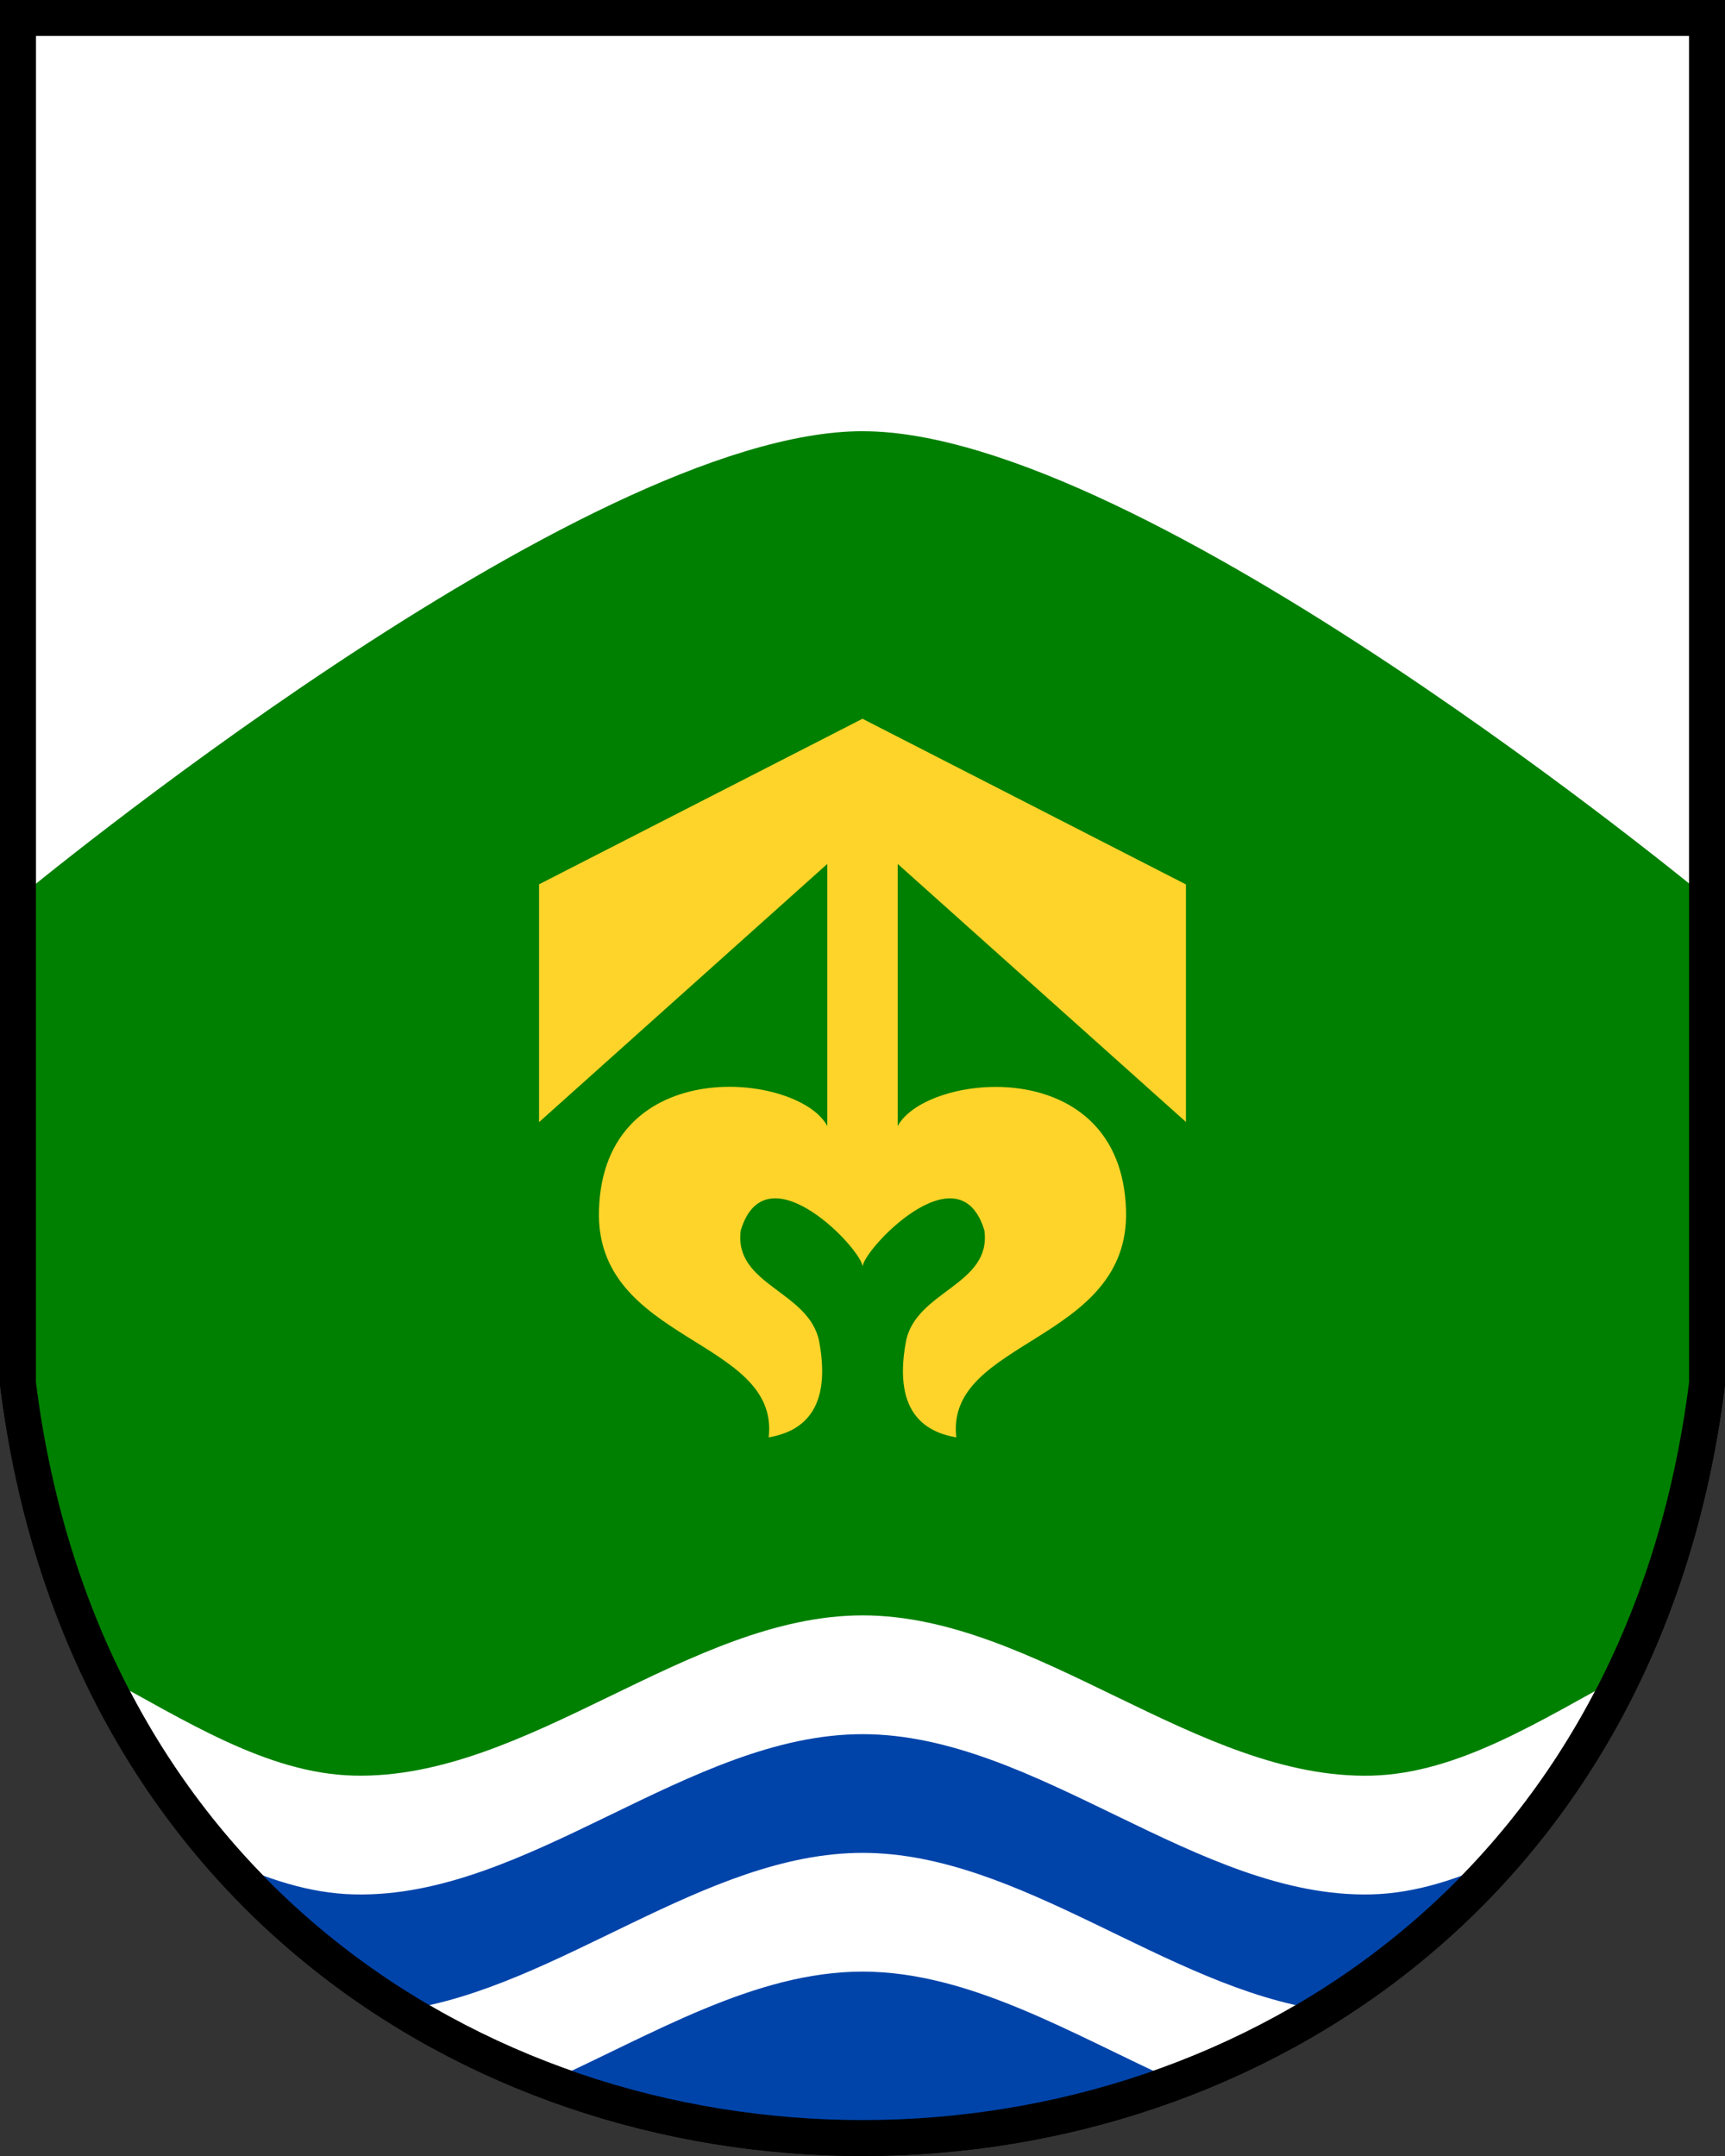
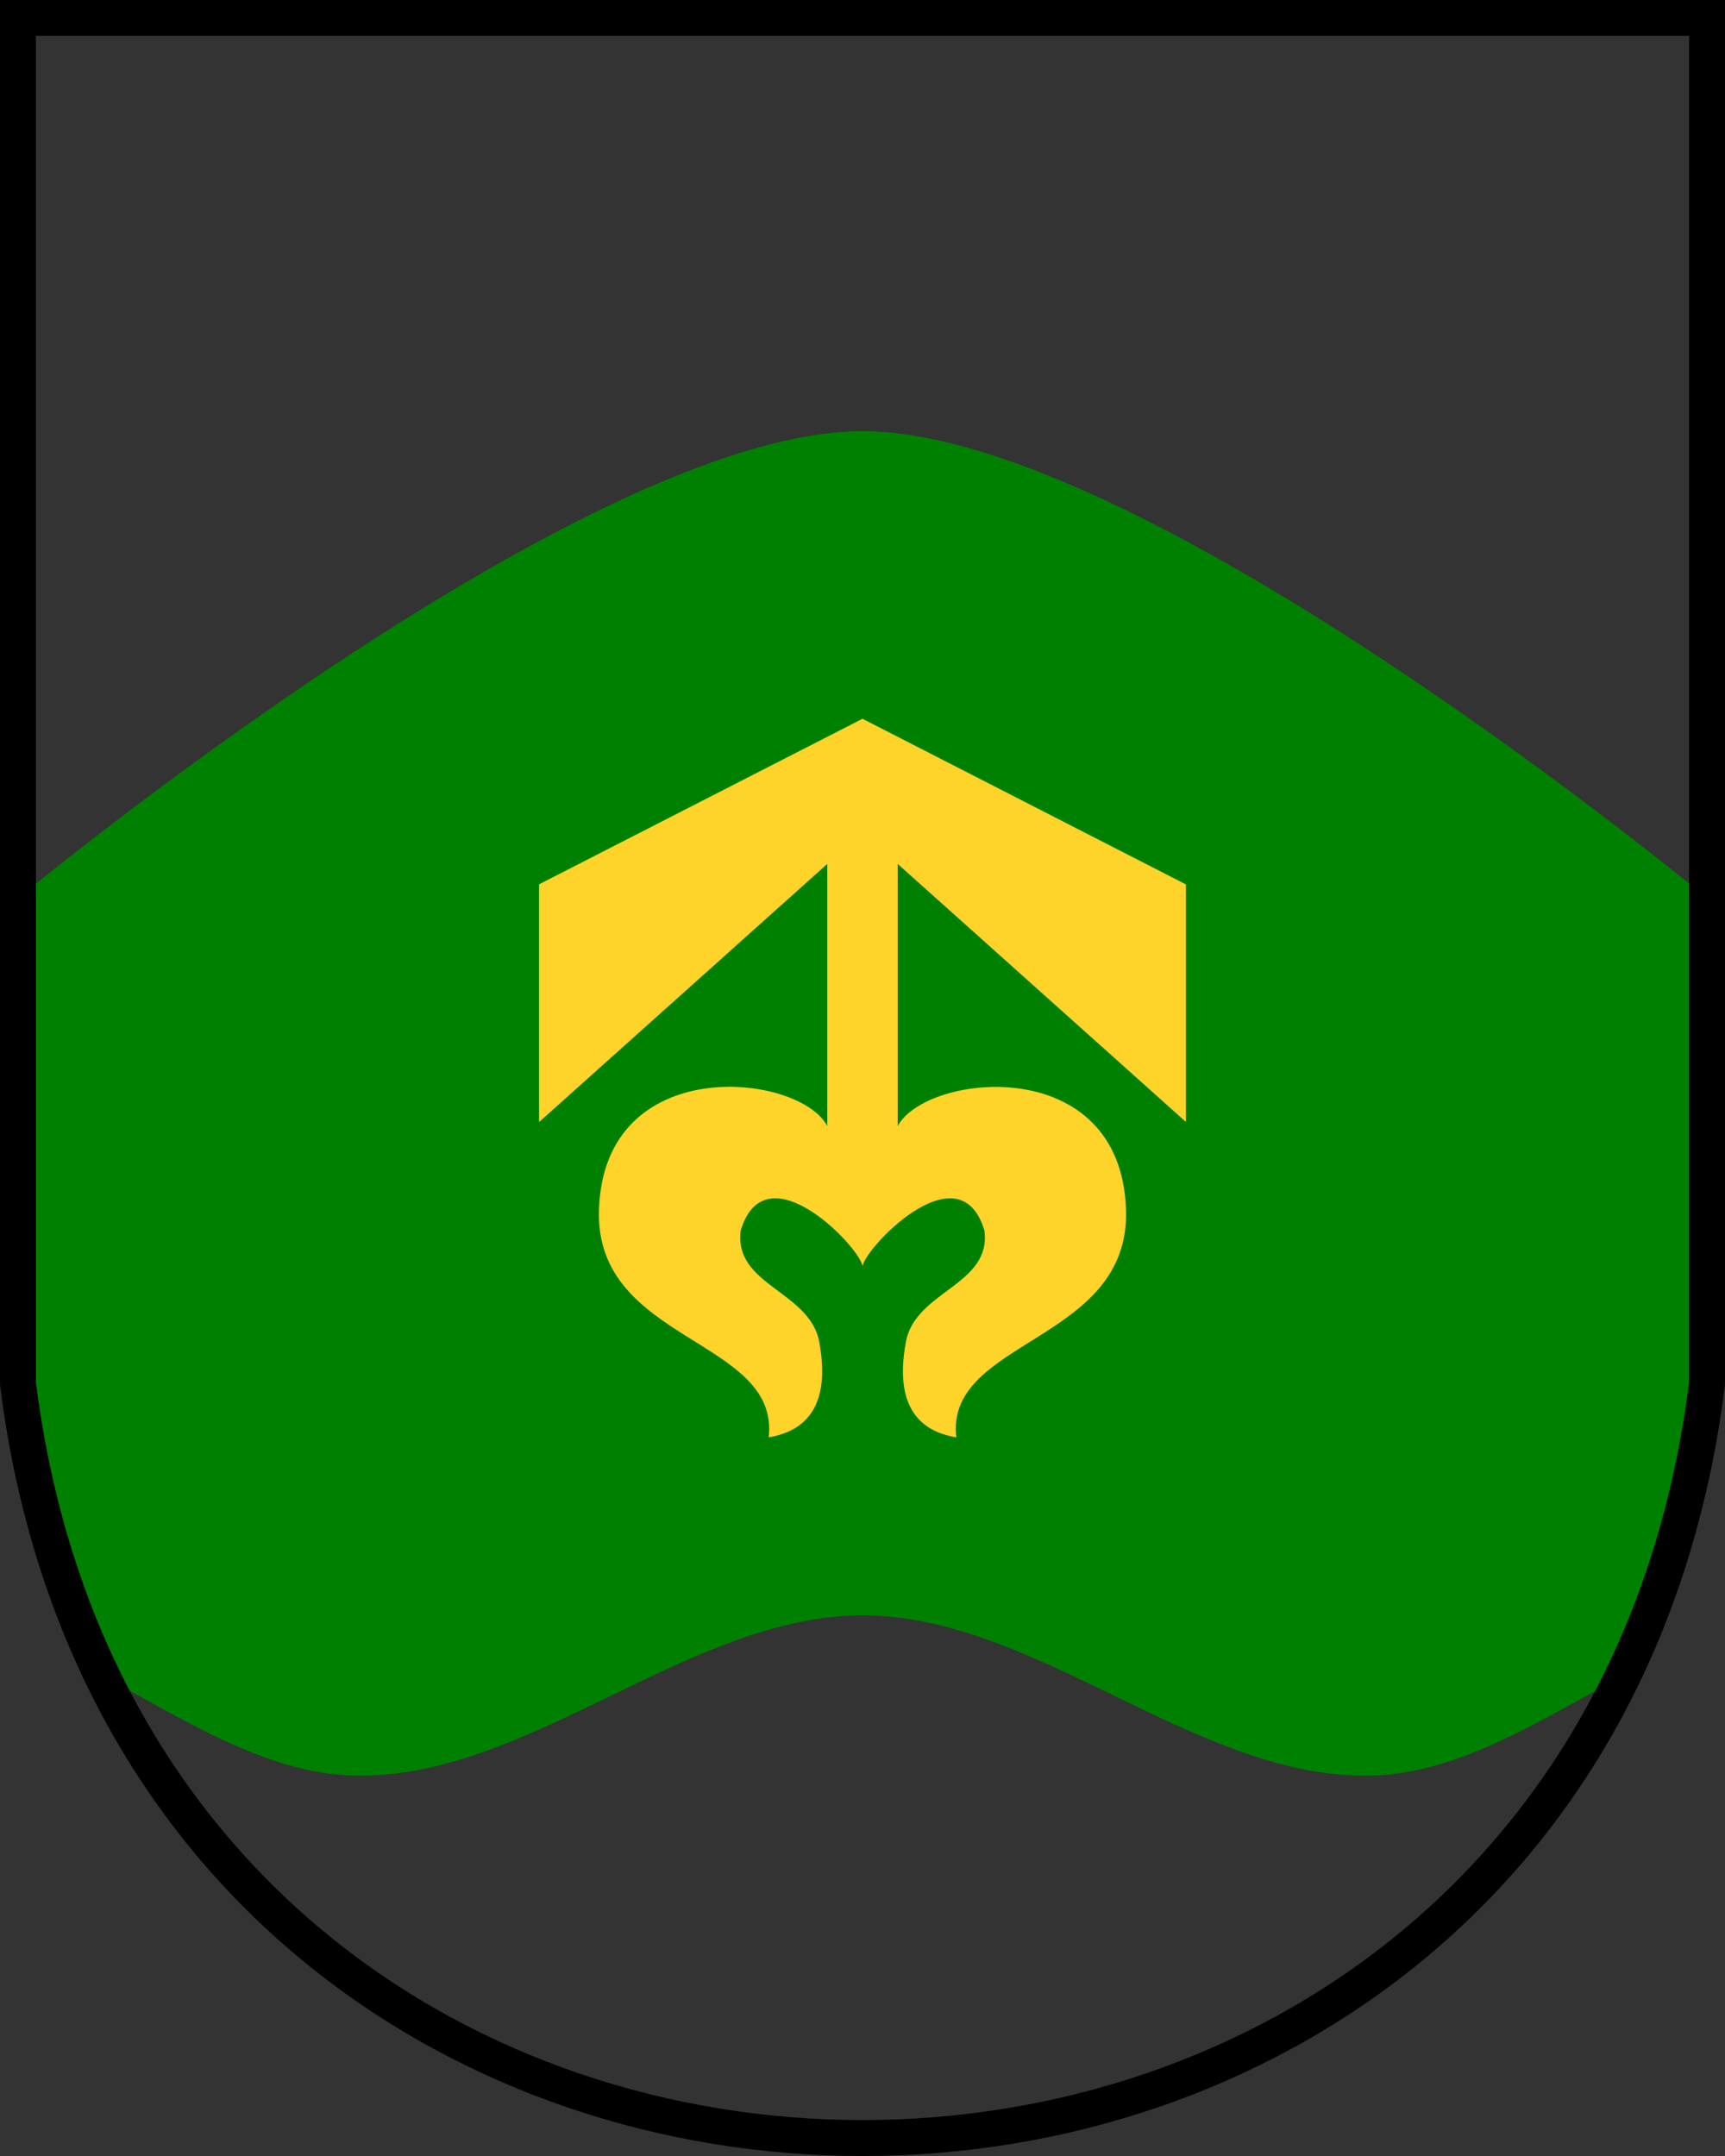
<svg xmlns="http://www.w3.org/2000/svg" height="600" width="480">
  <rect width="100%" height="100%" fill="#333333" stroke="none" />
-   <path d="M5 5v380c35 280 435 280 470 0V5z" stroke="#000" stroke-width="10" fill="#fff" />
  <path fill="green" d="M240 120C161.7 120 5 250 5 250c10.82 92.24-10.92 144.8 23.39 216.3 23.03 12.4 45.84 27.25 70.06 27.84 48.4 1.19 93.15-44.59 141.6-44.59 48.4.001 93.15 45.79 141.6 44.6 24.22-.6 47.02-15.44 70.05-27.84 36-68.4 24-141.8 23.4-216.3 0 0-156.7-130-235-130z" />
  <path d="M150 246.1v66.18l80.2-71.85v72.94c-7.853-14.88-62.24-20.66-63.53 23.4-1.119 36.93 50.38 35.65 47.23 63.25 7.279-1.293 17.89-5.704 14.08-26.51-2.612-14.28-23.89-15.72-21.86-31.08 7.057-23.4 34.45 6.033 33.9 10.26-.469-4.223 26.86-33.64 33.9-10.26 2.056 15.3-19.26 16.75-21.86 31.08-3.816 20.84 6.761 25.23 14.04 26.51-3.167-27.42 48.34-26.33 47.23-63.25-1.334-44.06-55.57-38.21-63.53-23.4v-72.94l80.2 71.8v-66.1l-90-46.1z" fill="#ffd42a" />
-   <path fill="#04a" d="M98.45 527.2c-12.43-.308-24.49-4.374-36.4-9.93 14.74 16.75 31.64 30.78 49.98 42.12 43.27-6.195 84.12-43.75 128-43.75 43.84.003 84.68 37.56 128 43.75 18.34-11.34 35.24-25.37 49.98-42.12-11.91 5.554-23.96 9.618-36.39 9.926-48.4 1.203-93.15-44.59-141.6-44.59-48.4 0-93.15 45.8-141.5 44.59z" />
-   <path fill="#04a" d="M152.6 579.3c55.78 20.97 119 20.97 174.8.006-28.89-13.08-57.45-30.62-87.41-30.62-29.96 0-58.51 17.52-87.4 30.61z" />
  <path stroke="#000" stroke-width="10" d="M5 5v380c35 280 435 280 470 0V5z" fill="none" />
</svg>